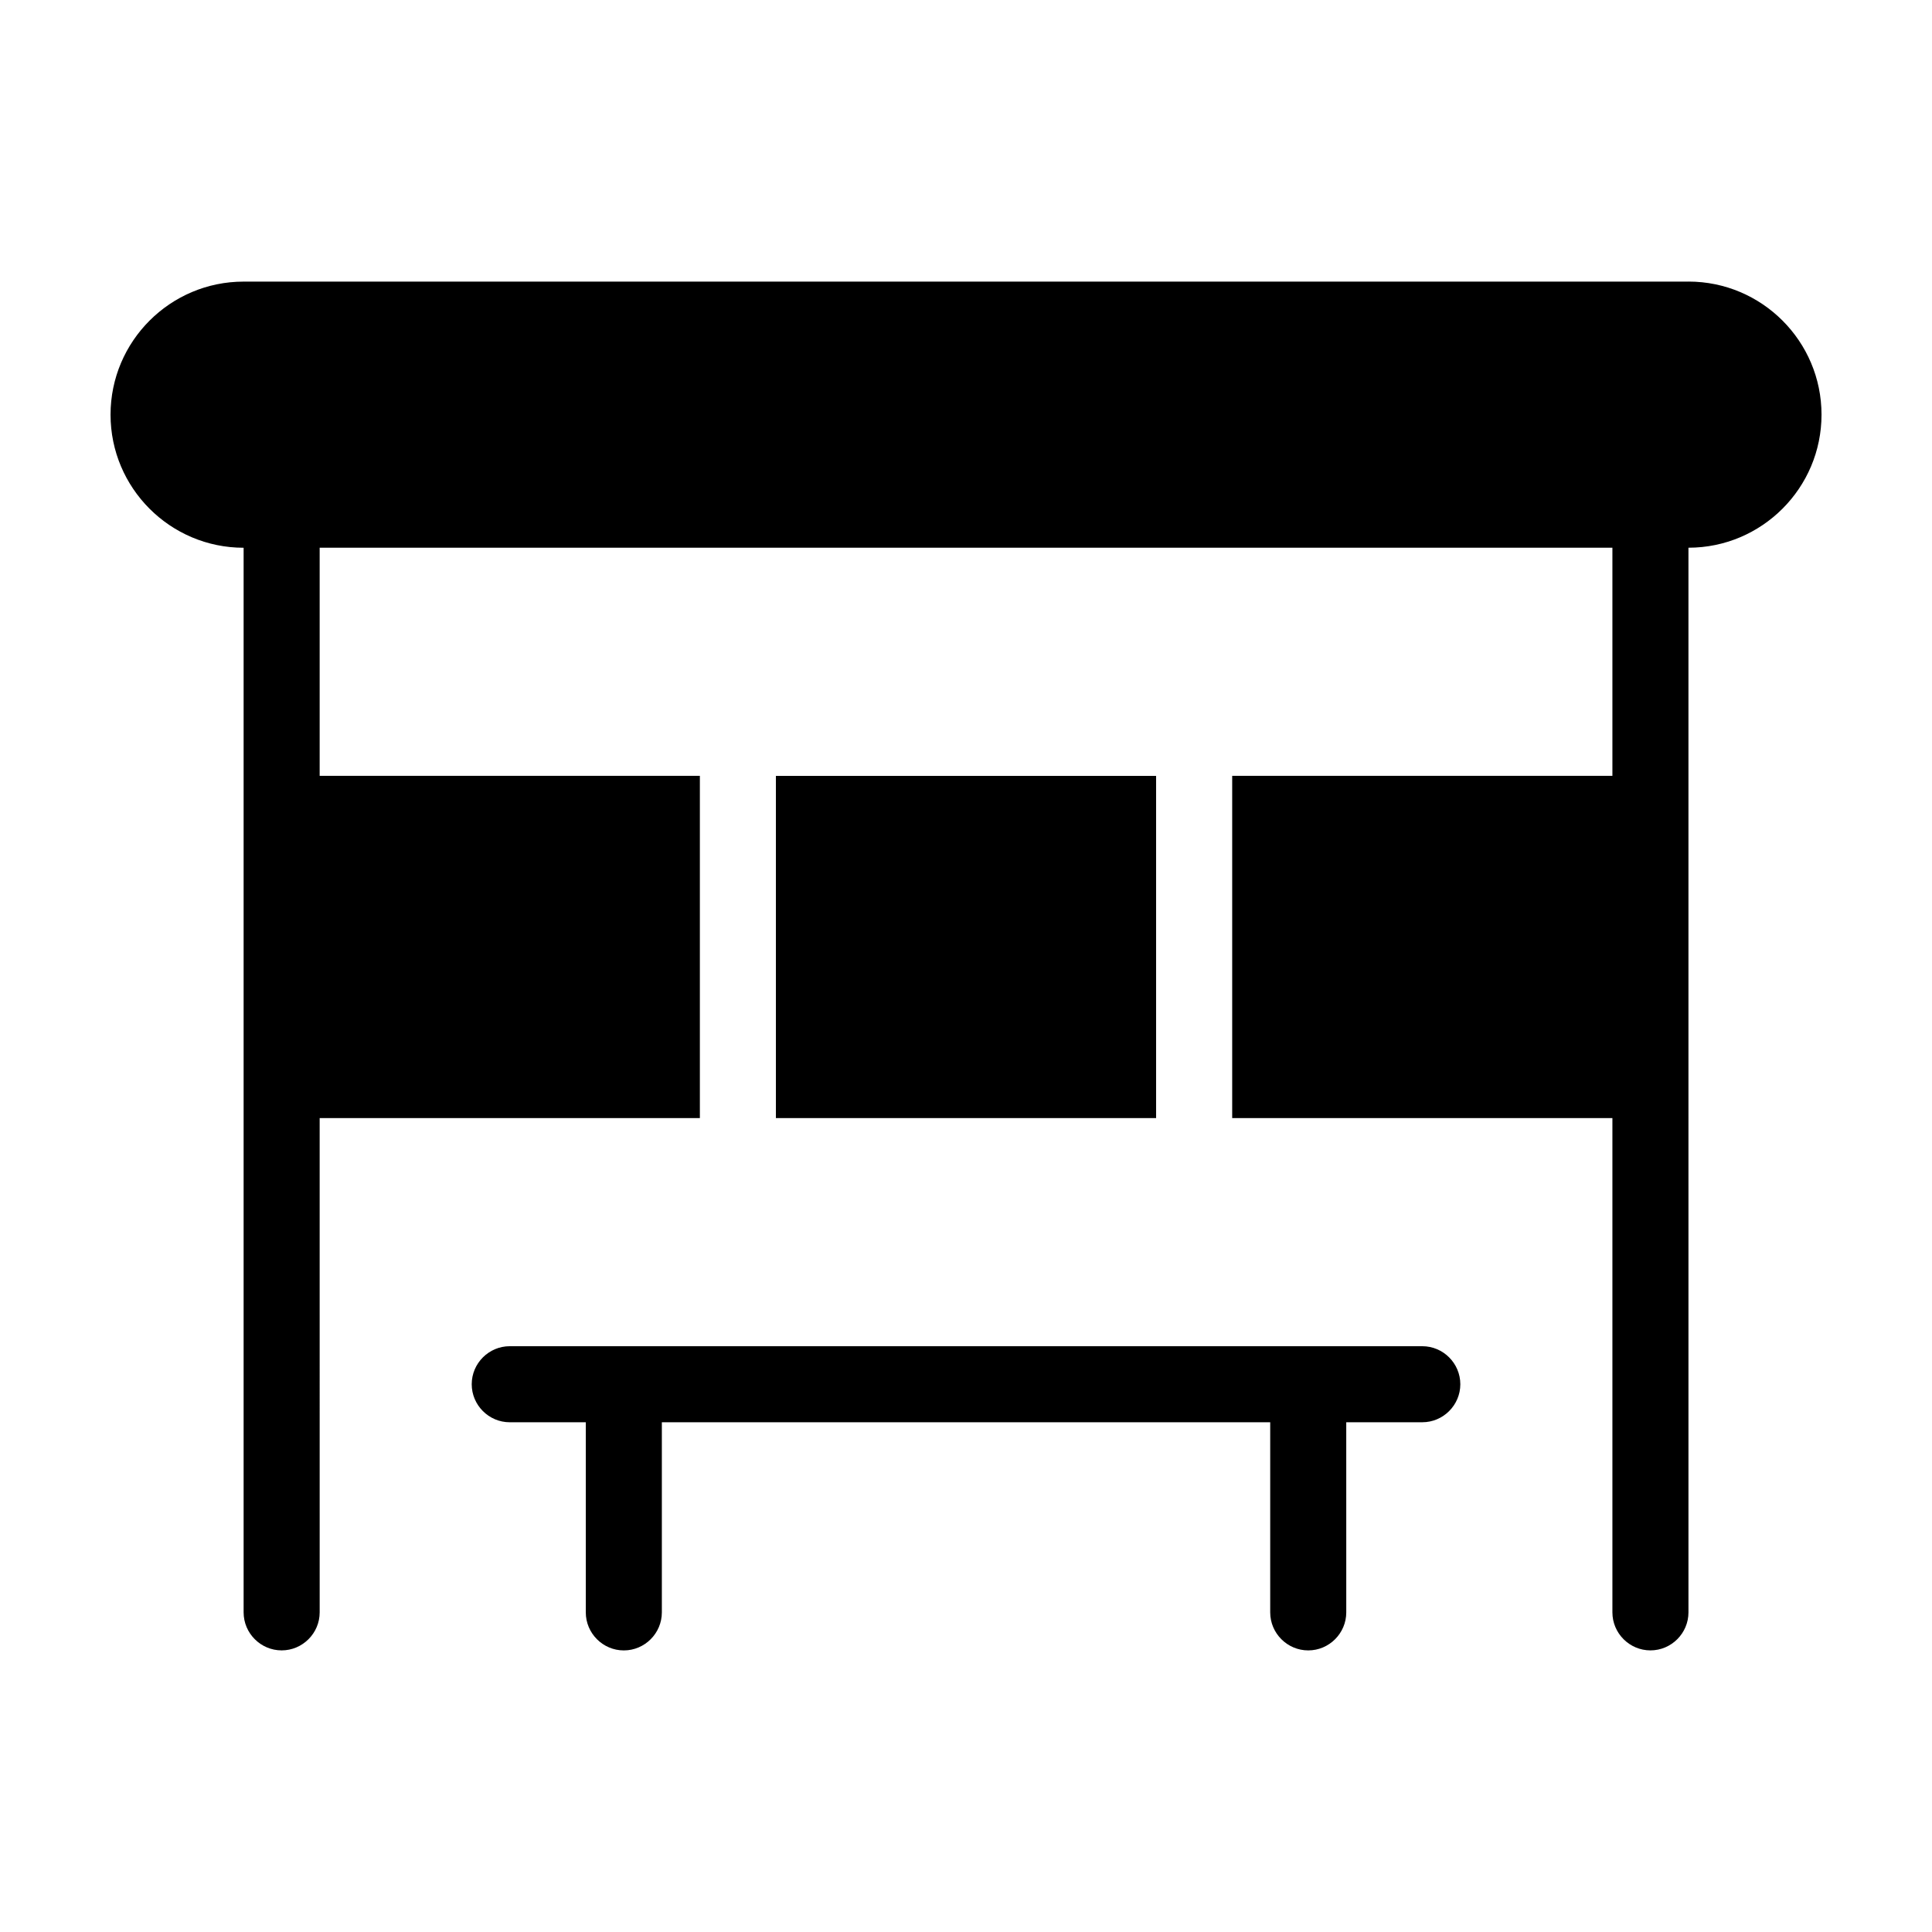
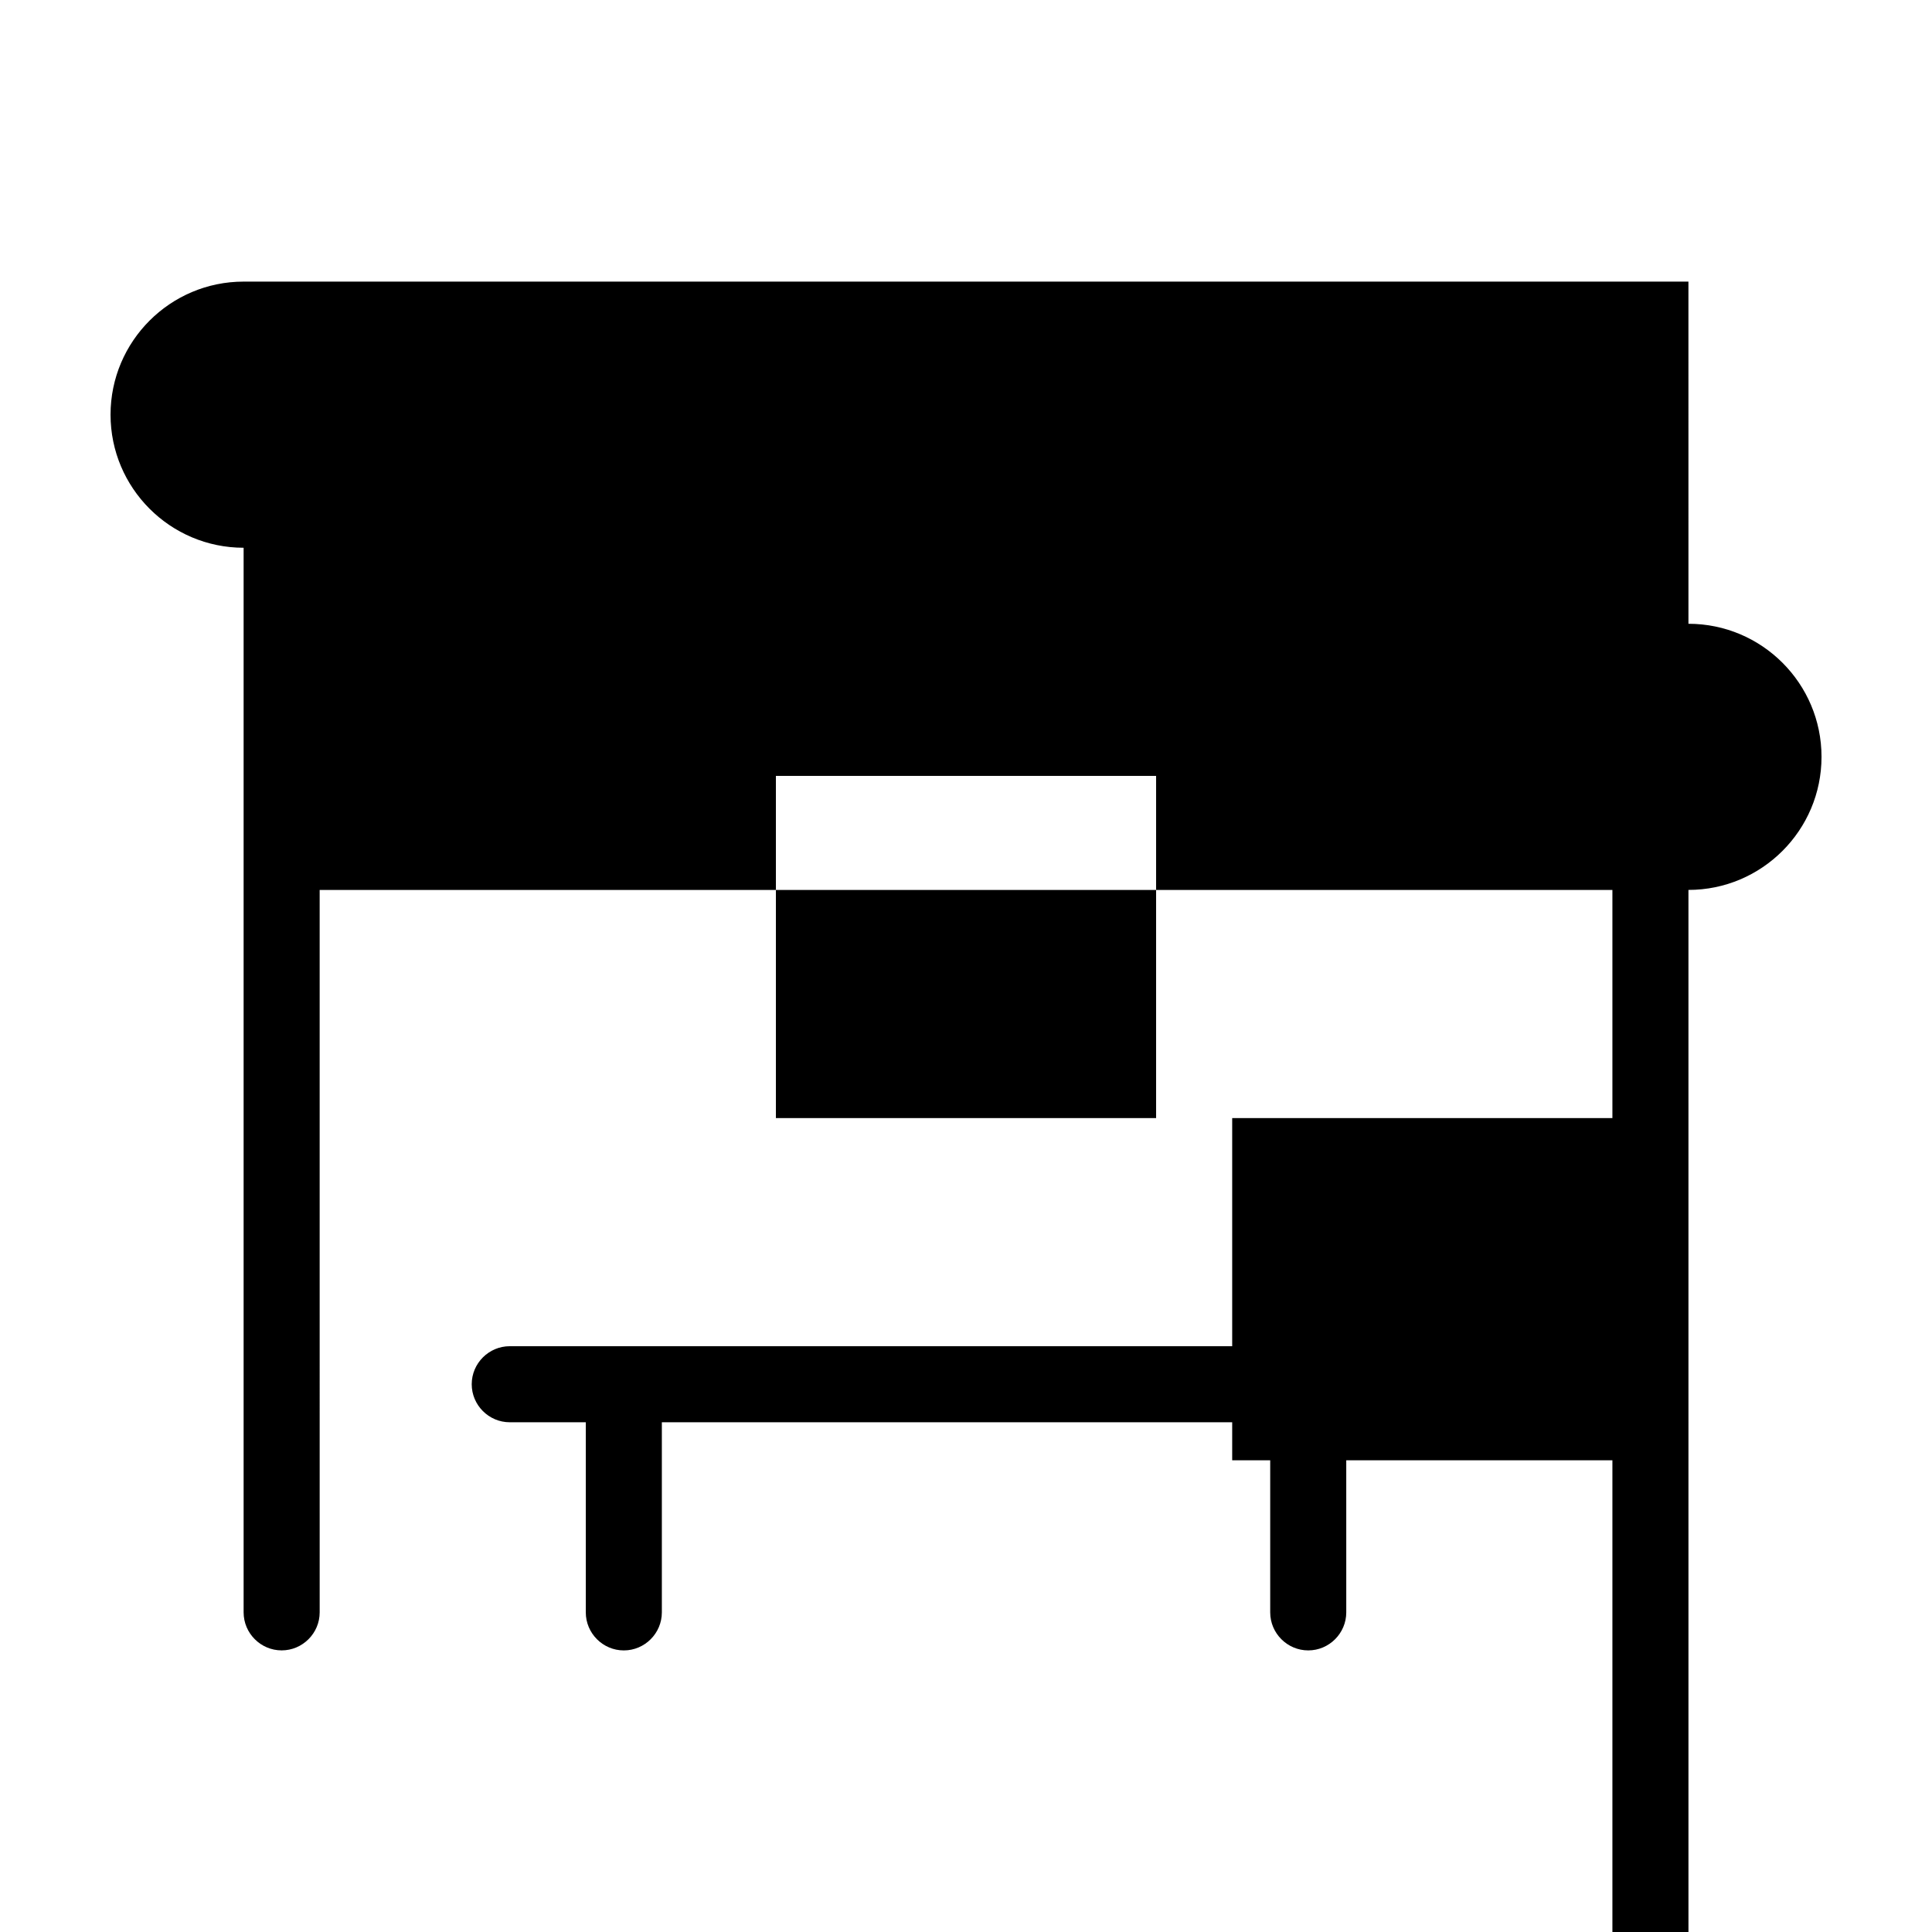
<svg xmlns="http://www.w3.org/2000/svg" fill="#000000" width="800px" height="800px" version="1.1" viewBox="144 144 512 512">
-   <path d="m450.38 349.62v90.688h-100.76v-90.688zm141.07-130.99h-382.89c-19.445 0-35.266 15.82-35.266 35.266 0 19.445 15.82 35.266 35.266 35.266v282.13c0 5.543 4.535 10.078 10.078 10.078 5.543 0 10.078-4.535 10.078-10.078l-0.004-130.99h100.76v-90.688h-100.76v-60.457h342.59v60.457h-100.76v90.688h100.76v130.99c0 5.543 4.535 10.078 10.078 10.078 5.543 0 10.078-4.535 10.078-10.078l-0.004-282.14c19.445 0 35.266-15.82 35.266-35.266 0-19.449-15.816-35.266-35.266-35.266zm-70.531 282.13h-241.83c-5.543 0-10.078 4.535-10.078 10.078 0 5.543 4.535 10.078 10.078 10.078h20.152v50.383c0 5.543 4.535 10.078 10.078 10.078s10.078-4.535 10.078-10.078v-50.387h161.22v50.383c0 5.543 4.535 10.078 10.078 10.078s10.078-4.535 10.078-10.078l-0.004-50.383h20.152c5.543 0 10.078-4.535 10.078-10.078-0.004-5.543-4.539-10.074-10.078-10.074z" />
+   <path d="m450.38 349.62v90.688h-100.76v-90.688zm141.07-130.99h-382.89c-19.445 0-35.266 15.82-35.266 35.266 0 19.445 15.82 35.266 35.266 35.266v282.13c0 5.543 4.535 10.078 10.078 10.078 5.543 0 10.078-4.535 10.078-10.078l-0.004-130.99h100.76h-100.76v-60.457h342.59v60.457h-100.76v90.688h100.76v130.99c0 5.543 4.535 10.078 10.078 10.078 5.543 0 10.078-4.535 10.078-10.078l-0.004-282.14c19.445 0 35.266-15.82 35.266-35.266 0-19.449-15.816-35.266-35.266-35.266zm-70.531 282.13h-241.83c-5.543 0-10.078 4.535-10.078 10.078 0 5.543 4.535 10.078 10.078 10.078h20.152v50.383c0 5.543 4.535 10.078 10.078 10.078s10.078-4.535 10.078-10.078v-50.387h161.22v50.383c0 5.543 4.535 10.078 10.078 10.078s10.078-4.535 10.078-10.078l-0.004-50.383h20.152c5.543 0 10.078-4.535 10.078-10.078-0.004-5.543-4.539-10.074-10.078-10.074z" />
</svg>